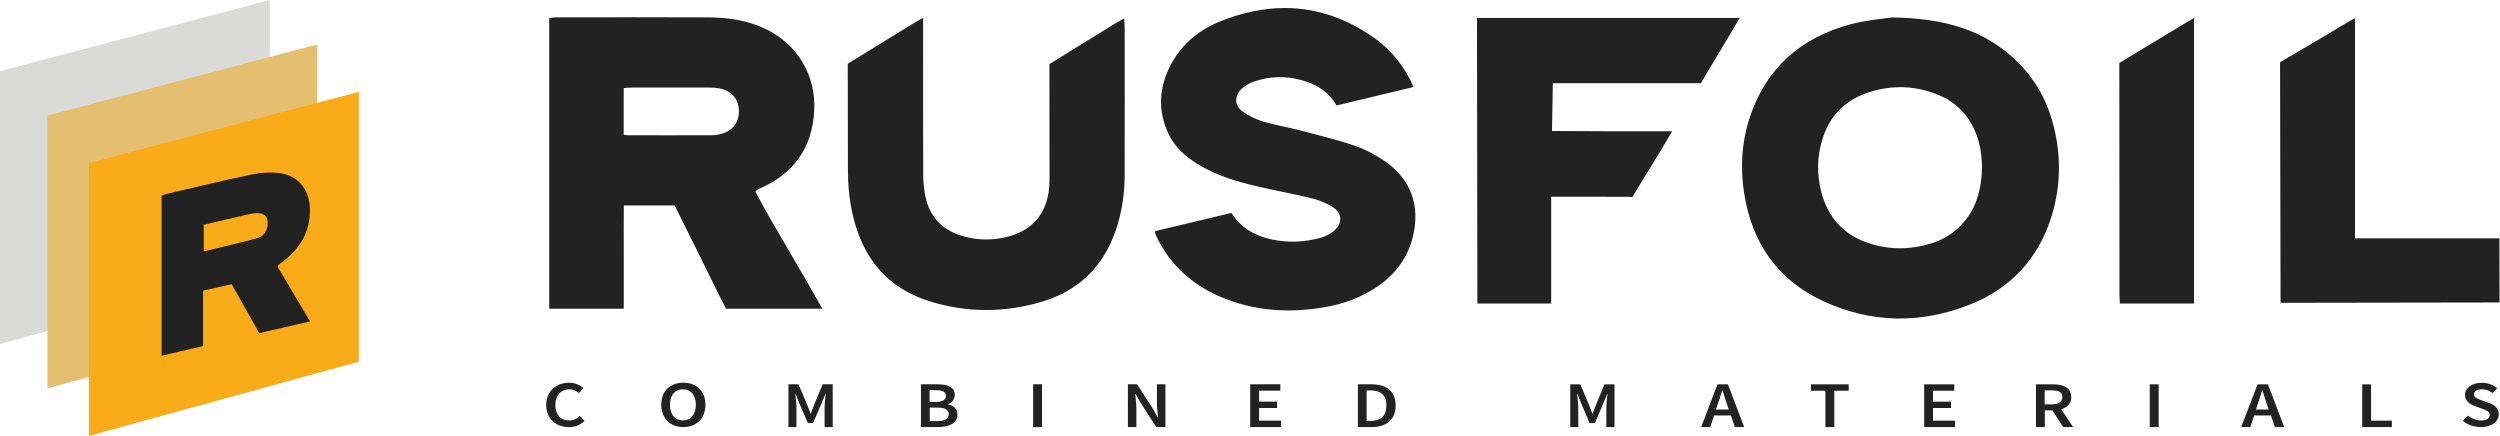
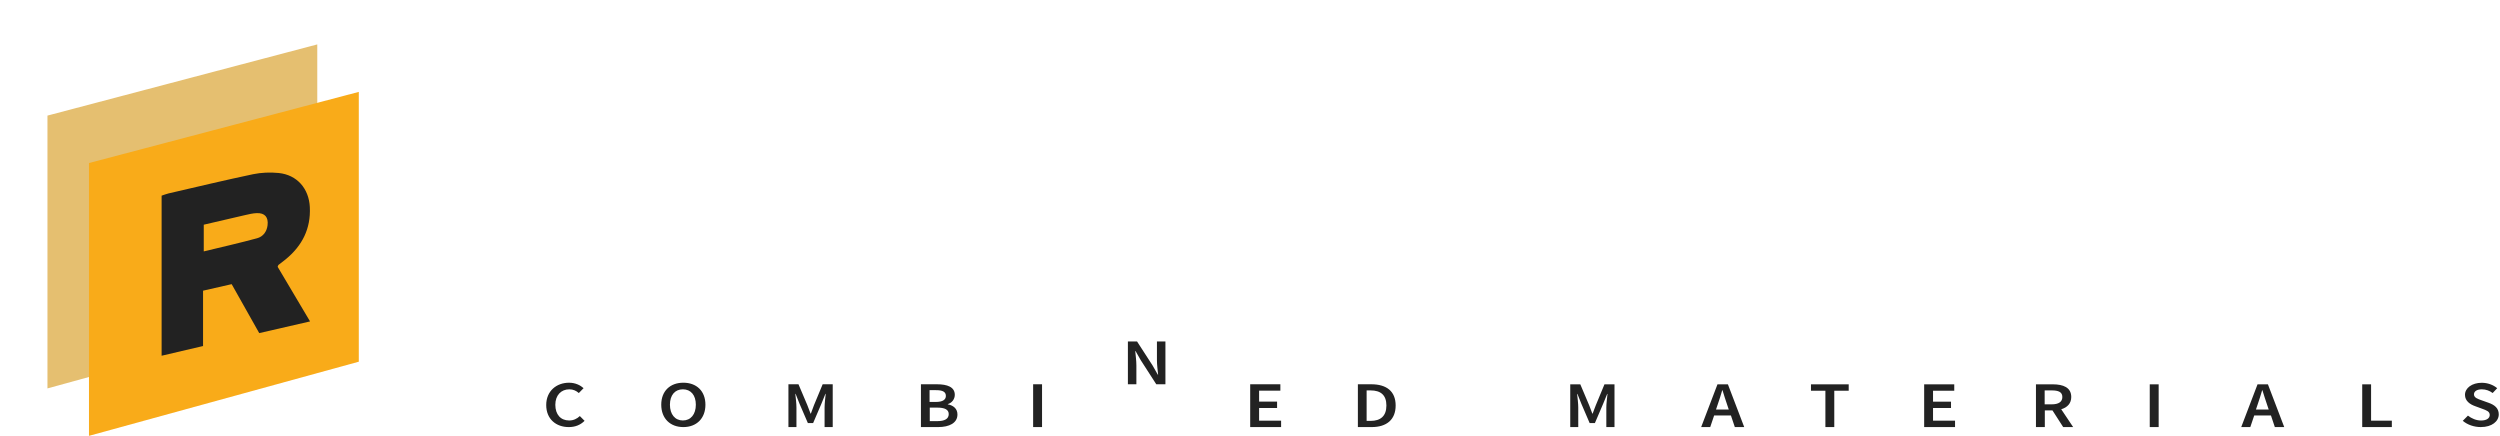
<svg xmlns="http://www.w3.org/2000/svg" width="249.8pt" height="43.55pt" version="1.1" viewBox="0 0 249.8 43.55">
-   <path fill="#222222" d="m128.4 0.8c-2.13-0.004-4.31 0.455-6.53 1.356-2.051 0.836-3.727 2.21-4.809 4.179-1.262 2.305-1.434 4.688-0.274 7.099 0.621 1.289 1.657 2.199 2.856 2.941 1.891 1.172 3.988 1.792 6.129 2.281 1.754 0.402 3.526 0.726 5.276 1.156 0.715 0.176 1.43 0.462 2.062 0.841 1.043 0.629 1.082 1.706 0.117 2.464-0.379 0.301-0.856 0.531-1.324 0.656-1.602 0.434-3.226 0.5-4.854 0.145-1.66-0.359-3.056-1.132-4.005-2.644-2.555 0.609-5.077 1.21-7.644 1.824 0.035 0.199 0.035 0.254 0.054 0.305 0.043 0.105 0.089 0.203 0.136 0.3 1.359 2.793 3.528 4.738 6.356 5.953 3.309 1.418 6.758 1.642 10.28 1.063 2.051-0.336 3.965-1.04 5.66-2.266 1.621-1.18 2.746-2.715 3.258-4.68 0.828-3.176-0.16-5.941-2.895-7.753-0.914-0.609-1.918-1.137-2.958-1.488-1.754-0.59-3.562-1.031-5.355-1.496-1.23-0.324-2.496-0.527-3.715-0.891-0.727-0.223-1.457-0.571-2.074-1.012-0.824-0.594-0.815-1.609-0.05-2.285 0.328-0.285 0.731-0.524 1.137-0.672 1.582-0.57 3.198-0.616 4.819-0.167 1.461 0.402 2.708 1.125 3.489 2.531 2.582-0.617 5.125-1.231 7.688-1.844-0.734-1.809-2.099-3.614-3.829-4.844-2.878-2.05-5.886-3.045-9-3.051zm-65.27 0.927c-2.538 9.5e-4 -5.076 0.005-7.613 0.007-0.211 0-0.422 0.04-0.637 0.063v29.05h7.446v-5.423c0-1.625-0.009-3.25 0.007-4.894h5.079c1.535 3.086 3.062 6.133 4.554 9.199 0.059 0.121 0.324 0.641 0.582 1.118h9.609c-1.992-3.652-4.902-8.305-6.68-11.7 0.125-0.121 0.157-0.169 0.204-0.196 0.094-0.051 0.196-0.094 0.297-0.141 3.348-1.496 5.171-4.026 5.375-7.726 0.195-3.531-1.652-6.665-4.871-8.2-1.82-0.867-3.763-1.141-5.739-1.148-2.537-0.014-5.075-0.016-7.613-0.015zm125.9 0.019c-0.859 0.133-2.477 0.246-4.02 0.652-5.016 1.32-8.531 4.352-10.18 9.356-0.805 2.434-0.95 4.949-0.567 7.477 0.762 5.023 3.355 8.774 8.004 10.9 4.773 2.184 9.691 2.226 14.55 0.308 4.105-1.621 6.871-4.609 8.18-8.848 0.988-3.207 0.965-6.448 0.016-9.671-0.621-2.109-1.696-3.973-3.243-5.547-3.297-3.363-7.429-4.563-12.75-4.629zm-41.45 0.04 0.04 28.54h7.374v-10.67h0.993c2.164 0 6.492 0.007 6.492 0.007s0.246 0.013 0.628 0.021l2.672-4.38 1.305-2.187c-2.168 4e-3 -4.563 4e-3 -5.829 0-2.066-8e-3 -6.18-0.028-6.18-0.028l0.086-4.777h0.886c3.738 0 9.641-4e-3 13.9 0l3.895-6.523h-26.26zm-55.35 0.007c-0.398 0.223-0.64 0.347-0.87 0.488-1.988 1.211-6.653 4.087-6.653 4.087s0.008 7.292 0.016 10.54c0 1.527 0.133 3.043 0.473 4.535 0.984 4.309 3.445 7.352 7.73 8.676 3.723 1.148 7.5 1.137 11.23 0.012 3.648-1.098 6.089-3.507 7.332-7.121 0.609-1.773 0.88-3.605 0.888-5.473 0.016-4.934 0.003-9.872 0.003-14.81 0-0.262-0.03-0.523-0.05-0.891-0.332 0.188-0.571 0.314-0.801 0.454-2.012 1.227-6.672 4.116-6.672 4.116s0.012 7.715 0.012 11.24c0 0.359 4e-5 0.723-0.035 1.083-0.238 2.684-1.738 4.375-4.359 4.976-1.324 0.305-2.637 0.297-3.949-0.023-2.195-0.539-3.624-1.859-4.069-4.113-0.137-0.703-0.208-1.43-0.208-2.145-0.02-4.824-0.012-9.647-0.012-14.48v-1.153zm127 0.004s-0.609 0.348-0.863 0.504c-1.969 1.187-6.605 3.992-6.605 3.992s0.015 15.68 0.015 23.11c0 0.293 0.044 0.929 0.044 0.929h7.409v-28.54zm16.09 0.012s-0.461 0.242-0.621 0.34c-2.082 1.27-6.876 4.069-6.876 4.069l0.051 24.04 21.88-0.035-0.012-6.41h-14.43v-22.01zm-45.48 6.901c1.143-0.003 2.286 0.198 3.42 0.606 2.57 0.922 4.055 2.813 4.594 5.454 0.137 0.676 0.161 1.37 0.196 1.714-0.035 2.504-0.591 4.454-2.13 6.044-0.809 0.84-1.785 1.422-2.878 1.77-2.031 0.648-4.089 0.691-6.136 0.059-2.594-0.801-4.239-2.536-4.919-5.165-0.457-1.758-0.433-3.519 0.098-5.253 0.684-2.234 2.121-3.805 4.332-4.605 1.137-0.41 2.28-0.619 3.423-0.623zm-126.7 0.037c2.605-4e-3 5.211-4e-3 7.821 0 0.301 4e-3 0.609 0.023 0.91 0.082 1.18 0.215 1.906 1.019 1.957 2.14 0.051 1.215-0.562 2.074-1.742 2.402-0.293 0.082-0.599 0.141-0.899 0.141-2.801 0.012-5.602 0.008-8.402 0.004-0.133 0-0.265-0.028-0.464-0.051v-4.664c0.289-0.019 0.555-0.054 0.82-0.054z" />
-   <path fill="#dadbd9" d="m-2e-6 34.37v-27.26l26.96-7.109v26.96z" />
  <path fill="#e5bf70" d="m4.742 38.81v-27.26l26.96-7.113v26.96z" />
  <path fill="#f9ab19" d="m8.891 43.55v-27.26l26.96-7.109v26.96z" />
  <path fill="#222222" d="m20.36 25.12c1.84-0.445 3.598-0.844 5.336-1.316 0.582-0.16 0.961-0.644 1.039-1.293 0.098-0.809-0.27-1.246-1.082-1.215-0.395 0.012-0.789 0.113-1.176 0.199-1.375 0.312-2.746 0.637-4.117 0.957zm-4.211 10.43v-16c0.234-0.074 0.457-0.168 0.688-0.223 2.812-0.648 5.617-1.324 8.441-1.918 0.828-0.172 1.715-0.207 2.555-0.125 1.852 0.184 3.031 1.559 3.125 3.402 0.109 2.172-0.766 3.871-2.41 5.223-0.238 0.195-0.484 0.375-0.727 0.566-0.019 0.016-0.023 0.055-0.078 0.184 1.039 1.75 2.113 3.559 3.238 5.457-1.754 0.402-3.387 0.781-5.078 1.168-0.918-1.633-1.82-3.23-2.754-4.891-0.953 0.215-1.867 0.426-2.859 0.652v5.531c-1.387 0.324-2.695 0.629-4.141 0.969" />
-   <path fill="#222222" d="m56.87 38.24c-1.27 0-2.292 0.833-2.292 2.231 0 1.414 0.997 2.203 2.254 2.203 0.652 0 1.171-0.219 1.578-0.625l-0.473-0.476c-0.285 0.266-0.624 0.441-1.069 0.441-0.84 0-1.38-0.589-1.38-1.566 0-0.961 0.586-1.547 1.399-1.547 0.395 0 0.695 0.148 0.949 0.371l0.476-0.488c-0.316-0.285-0.816-0.543-1.441-0.543zm11.41 0c-1.305 0-2.208 0.816-2.208 2.199-1e-6 1.383 0.903 2.235 2.208 2.235 1.305 0 2.206-0.853 2.206-2.235 0-1.379-0.901-2.199-2.206-2.199zm179.7 0.007c-0.977 0-1.679 0.524-1.679 1.204 0 0.625 0.519 0.957 1.011 1.132l0.684 0.251c0.453 0.164 0.778 0.277 0.778 0.628 0 0.332-0.309 0.555-0.872 0.555-0.465 0-0.946-0.2-1.305-0.489l-0.516 0.52c0.473 0.398 1.126 0.625 1.802 0.625 1.121 0 1.793-0.579 1.793-1.27 0-0.617-0.414-0.942-1.008-1.153l-0.677-0.242c-0.414-0.144-0.792-0.27-0.792-0.602 0-0.312 0.308-0.504 0.781-0.504 0.426 0 0.77 0.137 1.087 0.368l0.453-0.48c-0.391-0.336-0.958-0.543-1.54-0.543zm-169.2 0.149v4.277h0.801v-1.957c0-0.395-0.07-0.965-0.113-1.359h0.031l0.394 0.992 0.829 1.922h0.527l0.823-1.922 0.403-0.992h0.031c-0.043 0.395-0.113 0.965-0.113 1.359v1.957h0.813v-4.277h-1.005l-0.867 2.089c-0.109 0.273-0.203 0.56-0.312 0.841h-0.031c-0.109-0.281-0.211-0.567-0.321-0.841l-0.886-2.089h-1.005zm13.24 0v4.277h1.726c1.105 0 1.922-0.403 1.922-1.258 0-0.578-0.406-0.907-0.961-1.012v-0.026c0.441-0.133 0.696-0.523 0.696-0.926 0-0.785-0.754-1.055-1.786-1.055h-1.597zm11.21 0v4.277h0.891v-4.277h-0.891zm9.469 0v4.277h0.848v-1.875c0-0.473-0.071-0.988-0.114-1.441h0.032l0.516 0.905 1.554 2.411h0.914v-4.277h-0.848v1.854c0 0.477 0.074 1.021 0.117 1.462h-0.031l-0.52-0.914-1.554-2.402h-0.914zm12.22 0v4.277h3.089v-0.637h-2.199v-1.27h1.797v-0.636h-1.797v-1.094h2.125v-0.64h-3.016zm10.76 0v4.277h1.383c1.488 0 2.391-0.742 2.391-2.156 0-1.414-0.902-2.121-2.438-2.121h-1.336zm21.22 0.007v4.27h0.8v-1.957c0-0.391-0.07-0.962-0.113-1.356h0.031l0.396 0.993 0.823 1.917h0.527l0.82-1.917 0.407-0.993h0.031c-0.043 0.395-0.117 0.966-0.117 1.356v1.957h0.816v-4.27h-1.003l-0.863 2.086c-0.113 0.27-0.207 0.558-0.316 0.839h-0.032c-0.109-0.281-0.21-0.57-0.319-0.839l-0.883-2.086h-1.003zm14.71 0-1.629 4.27h0.905l0.39-1.157h1.679l0.39 1.157h0.938l-1.629-4.27h-1.043zm9.343 0v0.637h1.441v3.633h0.888v-3.633h1.441v-0.637h-3.771zm11.31 0v4.27h3.085v-0.637h-2.199v-1.266h1.797v-0.637h-1.797v-1.093h2.121v-0.637h-3.007zm11.17 0v4.27h0.886v-1.668h0.763l1.072 1.668h0.996l-1.192-1.78c0.601-0.179 1.002-0.577 1.002-1.225 0-0.953-0.805-1.266-1.844-1.266h-1.683zm11.37 0v4.27h0.891v-4.27h-0.891zm10.77 0-1.629 4.27h0.907l0.39-1.157h1.674l0.388 1.157h0.938l-1.629-4.27h-1.039zm10.46 0v4.27h2.96v-0.637h-2.074v-3.633h-0.886zm-167.8 0.497c0.789 0 1.296 0.577 1.296 1.538s-0.507 1.575-1.296 1.575c-0.785 0-1.293-0.614-1.293-1.575s0.508-1.538 1.293-1.538zm24.65 0.085h0.652c0.648 0 0.977 0.16 0.977 0.574 0 0.367-0.297 0.602-0.996 0.602h-0.633v-1.176zm79.2 0.009h0.031c0.144 0.469 0.293 0.953 0.45 1.406l0.176 0.523h-1.277l0.176-0.523c0.16-0.453 0.309-0.934 0.445-1.406zm53.95 0h0.028c0.148 0.469 0.296 0.953 0.453 1.406l0.176 0.523h-1.277l0.176-0.523c0.16-0.453 0.305-0.934 0.445-1.406zm-89.48 0.015h0.391c1.008 0 1.585 0.458 1.585 1.509s-0.577 1.538-1.585 1.538h-0.391v-3.047zm67.75 0h0.708c0.684 0 1.058 0.169 1.058 0.661 0 0.484-0.374 0.731-1.058 0.731h-0.708v-1.392zm-111.4 1.72h0.75c0.746 0 1.144 0.198 1.144 0.647 0 0.48-0.41 0.703-1.144 0.703h-0.75v-1.351z" />
+   <path fill="#222222" d="m56.87 38.24c-1.27 0-2.292 0.833-2.292 2.231 0 1.414 0.997 2.203 2.254 2.203 0.652 0 1.171-0.219 1.578-0.625l-0.473-0.476c-0.285 0.266-0.624 0.441-1.069 0.441-0.84 0-1.38-0.589-1.38-1.566 0-0.961 0.586-1.547 1.399-1.547 0.395 0 0.695 0.148 0.949 0.371l0.476-0.488c-0.316-0.285-0.816-0.543-1.441-0.543zm11.41 0c-1.305 0-2.208 0.816-2.208 2.199-1e-6 1.383 0.903 2.235 2.208 2.235 1.305 0 2.206-0.853 2.206-2.235 0-1.379-0.901-2.199-2.206-2.199zm179.7 0.007c-0.977 0-1.679 0.524-1.679 1.204 0 0.625 0.519 0.957 1.011 1.132l0.684 0.251c0.453 0.164 0.778 0.277 0.778 0.628 0 0.332-0.309 0.555-0.872 0.555-0.465 0-0.946-0.2-1.305-0.489l-0.516 0.52c0.473 0.398 1.126 0.625 1.802 0.625 1.121 0 1.793-0.579 1.793-1.27 0-0.617-0.414-0.942-1.008-1.153l-0.677-0.242c-0.414-0.144-0.792-0.27-0.792-0.602 0-0.312 0.308-0.504 0.781-0.504 0.426 0 0.77 0.137 1.087 0.368l0.453-0.48c-0.391-0.336-0.958-0.543-1.54-0.543zm-169.2 0.149v4.277h0.801v-1.957c0-0.395-0.07-0.965-0.113-1.359h0.031l0.394 0.992 0.829 1.922h0.527l0.823-1.922 0.403-0.992h0.031c-0.043 0.395-0.113 0.965-0.113 1.359v1.957h0.813v-4.277h-1.005l-0.867 2.089c-0.109 0.273-0.203 0.56-0.312 0.841h-0.031c-0.109-0.281-0.211-0.567-0.321-0.841l-0.886-2.089h-1.005zm13.24 0v4.277h1.726c1.105 0 1.922-0.403 1.922-1.258 0-0.578-0.406-0.907-0.961-1.012v-0.026c0.441-0.133 0.696-0.523 0.696-0.926 0-0.785-0.754-1.055-1.786-1.055h-1.597zm11.21 0v4.277h0.891v-4.277h-0.891zm9.469 0h0.848v-1.875c0-0.473-0.071-0.988-0.114-1.441h0.032l0.516 0.905 1.554 2.411h0.914v-4.277h-0.848v1.854c0 0.477 0.074 1.021 0.117 1.462h-0.031l-0.52-0.914-1.554-2.402h-0.914zm12.22 0v4.277h3.089v-0.637h-2.199v-1.27h1.797v-0.636h-1.797v-1.094h2.125v-0.64h-3.016zm10.76 0v4.277h1.383c1.488 0 2.391-0.742 2.391-2.156 0-1.414-0.902-2.121-2.438-2.121h-1.336zm21.22 0.007v4.27h0.8v-1.957c0-0.391-0.07-0.962-0.113-1.356h0.031l0.396 0.993 0.823 1.917h0.527l0.82-1.917 0.407-0.993h0.031c-0.043 0.395-0.117 0.966-0.117 1.356v1.957h0.816v-4.27h-1.003l-0.863 2.086c-0.113 0.27-0.207 0.558-0.316 0.839h-0.032c-0.109-0.281-0.21-0.57-0.319-0.839l-0.883-2.086h-1.003zm14.71 0-1.629 4.27h0.905l0.39-1.157h1.679l0.39 1.157h0.938l-1.629-4.27h-1.043zm9.343 0v0.637h1.441v3.633h0.888v-3.633h1.441v-0.637h-3.771zm11.31 0v4.27h3.085v-0.637h-2.199v-1.266h1.797v-0.637h-1.797v-1.093h2.121v-0.637h-3.007zm11.17 0v4.27h0.886v-1.668h0.763l1.072 1.668h0.996l-1.192-1.78c0.601-0.179 1.002-0.577 1.002-1.225 0-0.953-0.805-1.266-1.844-1.266h-1.683zm11.37 0v4.27h0.891v-4.27h-0.891zm10.77 0-1.629 4.27h0.907l0.39-1.157h1.674l0.388 1.157h0.938l-1.629-4.27h-1.039zm10.46 0v4.27h2.96v-0.637h-2.074v-3.633h-0.886zm-167.8 0.497c0.789 0 1.296 0.577 1.296 1.538s-0.507 1.575-1.296 1.575c-0.785 0-1.293-0.614-1.293-1.575s0.508-1.538 1.293-1.538zm24.65 0.085h0.652c0.648 0 0.977 0.16 0.977 0.574 0 0.367-0.297 0.602-0.996 0.602h-0.633v-1.176zm79.2 0.009h0.031c0.144 0.469 0.293 0.953 0.45 1.406l0.176 0.523h-1.277l0.176-0.523c0.16-0.453 0.309-0.934 0.445-1.406zm53.95 0h0.028c0.148 0.469 0.296 0.953 0.453 1.406l0.176 0.523h-1.277l0.176-0.523c0.16-0.453 0.305-0.934 0.445-1.406zm-89.48 0.015h0.391c1.008 0 1.585 0.458 1.585 1.509s-0.577 1.538-1.585 1.538h-0.391v-3.047zm67.75 0h0.708c0.684 0 1.058 0.169 1.058 0.661 0 0.484-0.374 0.731-1.058 0.731h-0.708v-1.392zm-111.4 1.72h0.75c0.746 0 1.144 0.198 1.144 0.647 0 0.48-0.41 0.703-1.144 0.703h-0.75v-1.351z" />
</svg>